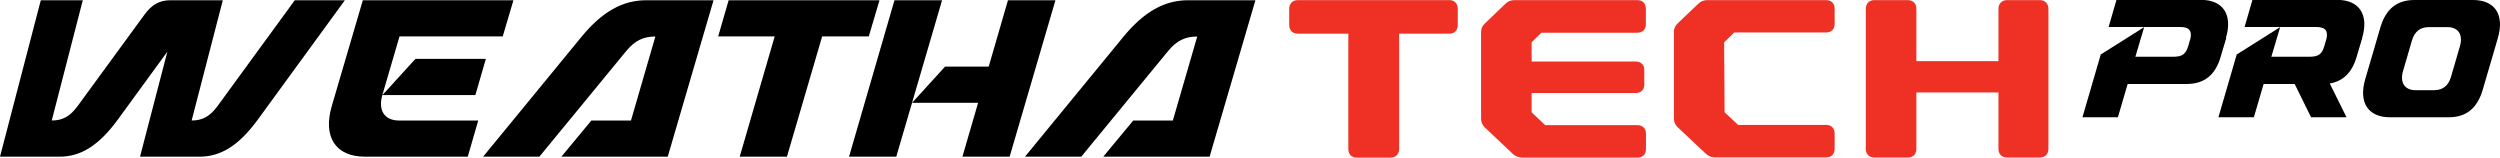
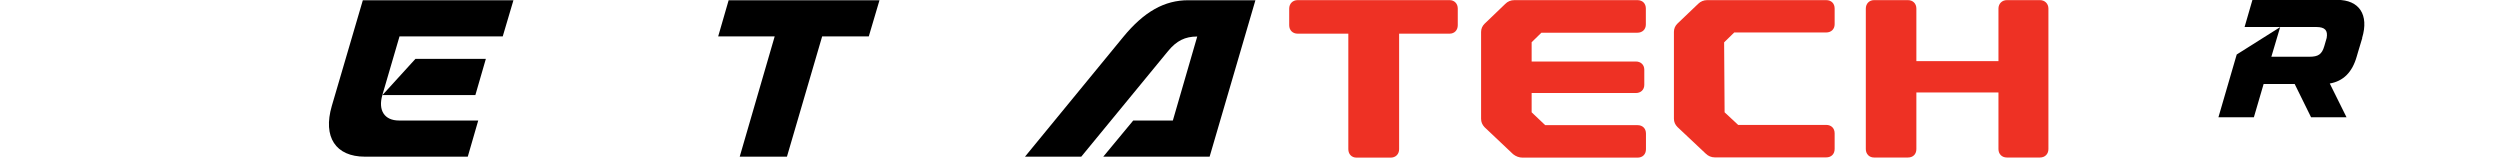
<svg xmlns="http://www.w3.org/2000/svg" viewBox="0 0 210.15 13.25" data-name="Layer 1" id="Layer_1">
  <defs>
    <style>
      .cls-1 {
        fill: #ee3124;
      }
    </style>
  </defs>
-   <path d="M28.99.02l-7.33,10.05c-1.58,2.16-3.11,3.1-4.87,3.1h-5.02l2.3-8.83-4.18,5.73c-1.58,2.16-3.11,3.1-4.87,3.1H0L3.43.02h3.53l-2.61,10.11c.92,0,1.55-.36,2.18-1.22L12.13,1.25C12.76.38,13.41.02,14.34.02h4.39l-2.62,10.11c.92,0,1.55-.36,2.18-1.22L24.78.02h4.21Z" />
  <g>
    <path d="M33.58,3.07l-1.44,4.92c-.37,1.28.17,2.14,1.4,2.14h6.66l-.88,3.04h-8.64c-2.47,0-3.55-1.65-2.79-4.26L30.5.02h12.66l-.9,3.04h-8.69ZM39.96,7.99h-7.81l2.77-3.04h5.92l-.88,3.04Z" />
-     <path d="M56.12,13.17h-8.93l2.52-3.04h3.33l2.05-7.06c-1.03,0-1.74.36-2.45,1.22l-7.3,8.88h-4.73l8.25-10.05C50.63.96,52.35.02,54.33.02h5.65l-3.85,13.15Z" />
    <path d="M73.93.02l-.9,3.04h-3.92l-2.96,10.11h-3.97l2.94-10.11h-4.75L61.25.02h12.68Z" />
-     <path d="M79.19.02l-3.85,13.15h-3.97L75.19.02h3.99ZM88.72.02l-3.85,13.15h-3.97l1.32-4.53h-5.55l2.77-3.04h3.67L84.73.02h3.99Z" />
    <path d="M101.67,13.17h-8.93l2.52-3.04h3.33l2.05-7.06c-1.03,0-1.74.36-2.45,1.22l-7.3,8.88h-4.73l8.25-10.05C96.18.96,97.9.02,99.88.02h5.65l-3.85,13.15Z" />
  </g>
  <g>
-     <path d="M187.14,3.2l-.37,1.23-.09.31c-.44,1.56-1.38,2.32-2.87,2.32h-4.96l-.82,2.8h-2.98l1.48-5.08.06-.2,3.65-2.3-.74,2.49h3.18c.74,0,1.05-.2,1.26-.89l.2-.69c.11-.63-.13-.92-.88-.92h-6.01l.66-2.28h7.11c1.85,0,2.68,1.25,2.09,3.2Z" />
    <path d="M198.57,3.2l-.37,1.23-.09.31c-.38,1.34-1.13,2.08-2.27,2.28l1.41,2.84h-2.98l-1.38-2.8h-2.61l-.82,2.8h-2.98l1.48-5.08.06-.2,3.65-2.3-.74,2.49h3.2c.74,0,1.05-.2,1.25-.89l.2-.69c.11-.63-.13-.92-.88-.92h-6.02l.66-2.28h7.13c1.85,0,2.68,1.25,2.09,3.2Z" />
-     <path d="M209.97,3.2l-1.27,4.34c-.46,1.56-1.38,2.32-2.87,2.32h-4.92c-1.85,0-2.66-1.24-2.09-3.2l1.27-4.34c.46-1.56,1.38-2.32,2.87-2.32h4.92c1.85,0,2.66,1.24,2.09,3.2ZM205.73,2.28h-1.56c-.74,0-1.21.38-1.43,1.15l-.74,2.54c-.28.97.13,1.61,1.05,1.61h1.56c.74,0,1.21-.38,1.43-1.15l.74-2.54c.28-.97-.13-1.61-1.05-1.61Z" />
  </g>
  <g>
    <path d="M121.85.01h-12.77c-.41,0-.71.3-.71.71v1.4c0,.42.29.71.71.71h4.26v9.71c0,.42.28.71.69.71h2.87c.42,0,.71-.29.71-.71V2.83h4.24c.41,0,.69-.29.69-.71V.72c0-.42-.29-.71-.69-.71Z" class="cls-1" />
    <path d="M137.65,10.52h-7.76s-1.14-1.08-1.14-1.08v-1.62h8.76c.42,0,.71-.28.71-.69v-1.27c0-.41-.29-.69-.71-.69h-8.76v-1.62s.82-.8.82-.8h8.07c.42,0,.71-.28.71-.69V.72c0-.43-.28-.71-.71-.71h-10.33c-.31,0-.58.11-.79.33l-1.73,1.66c-.19.19-.29.42-.29.69v7.3c0,.27.1.5.29.7l2.4,2.27c.24.19.51.29.8.29h9.66c.43,0,.71-.28.71-.71v-1.31c0-.43-.28-.71-.71-.71Z" class="cls-1" />
    <path d="M153.51.01h-10c-.29,0-.56.11-.76.31l-1.75,1.67c-.19.19-.29.42-.29.69v7.3c0,.27.1.5.3.7l2.37,2.23c.21.21.48.32.77.32h9.36c.43,0,.71-.28.71-.71v-1.31c0-.43-.28-.71-.71-.71h-7.4s-1.14-1.06-1.14-1.06c0,0,0,0,0,0l-.04-5.88.85-.83h7.73c.42,0,.71-.28.71-.69V.72c0-.43-.28-.71-.71-.71Z" class="cls-1" />
    <path d="M171.48.01h-2.78c-.41,0-.71.3-.71.71v4.42h-6.9V.72c0-.42-.29-.71-.71-.71h-2.85c-.4,0-.69.3-.69.71v11.81c0,.42.29.71.69.71h2.85c.43,0,.71-.28.71-.71v-4.76h6.9v4.76c0,.42.29.71.71.71h2.78c.42,0,.71-.29.71-.71V.72c0-.41-.3-.71-.71-.71Z" class="cls-1" />
  </g>
</svg>